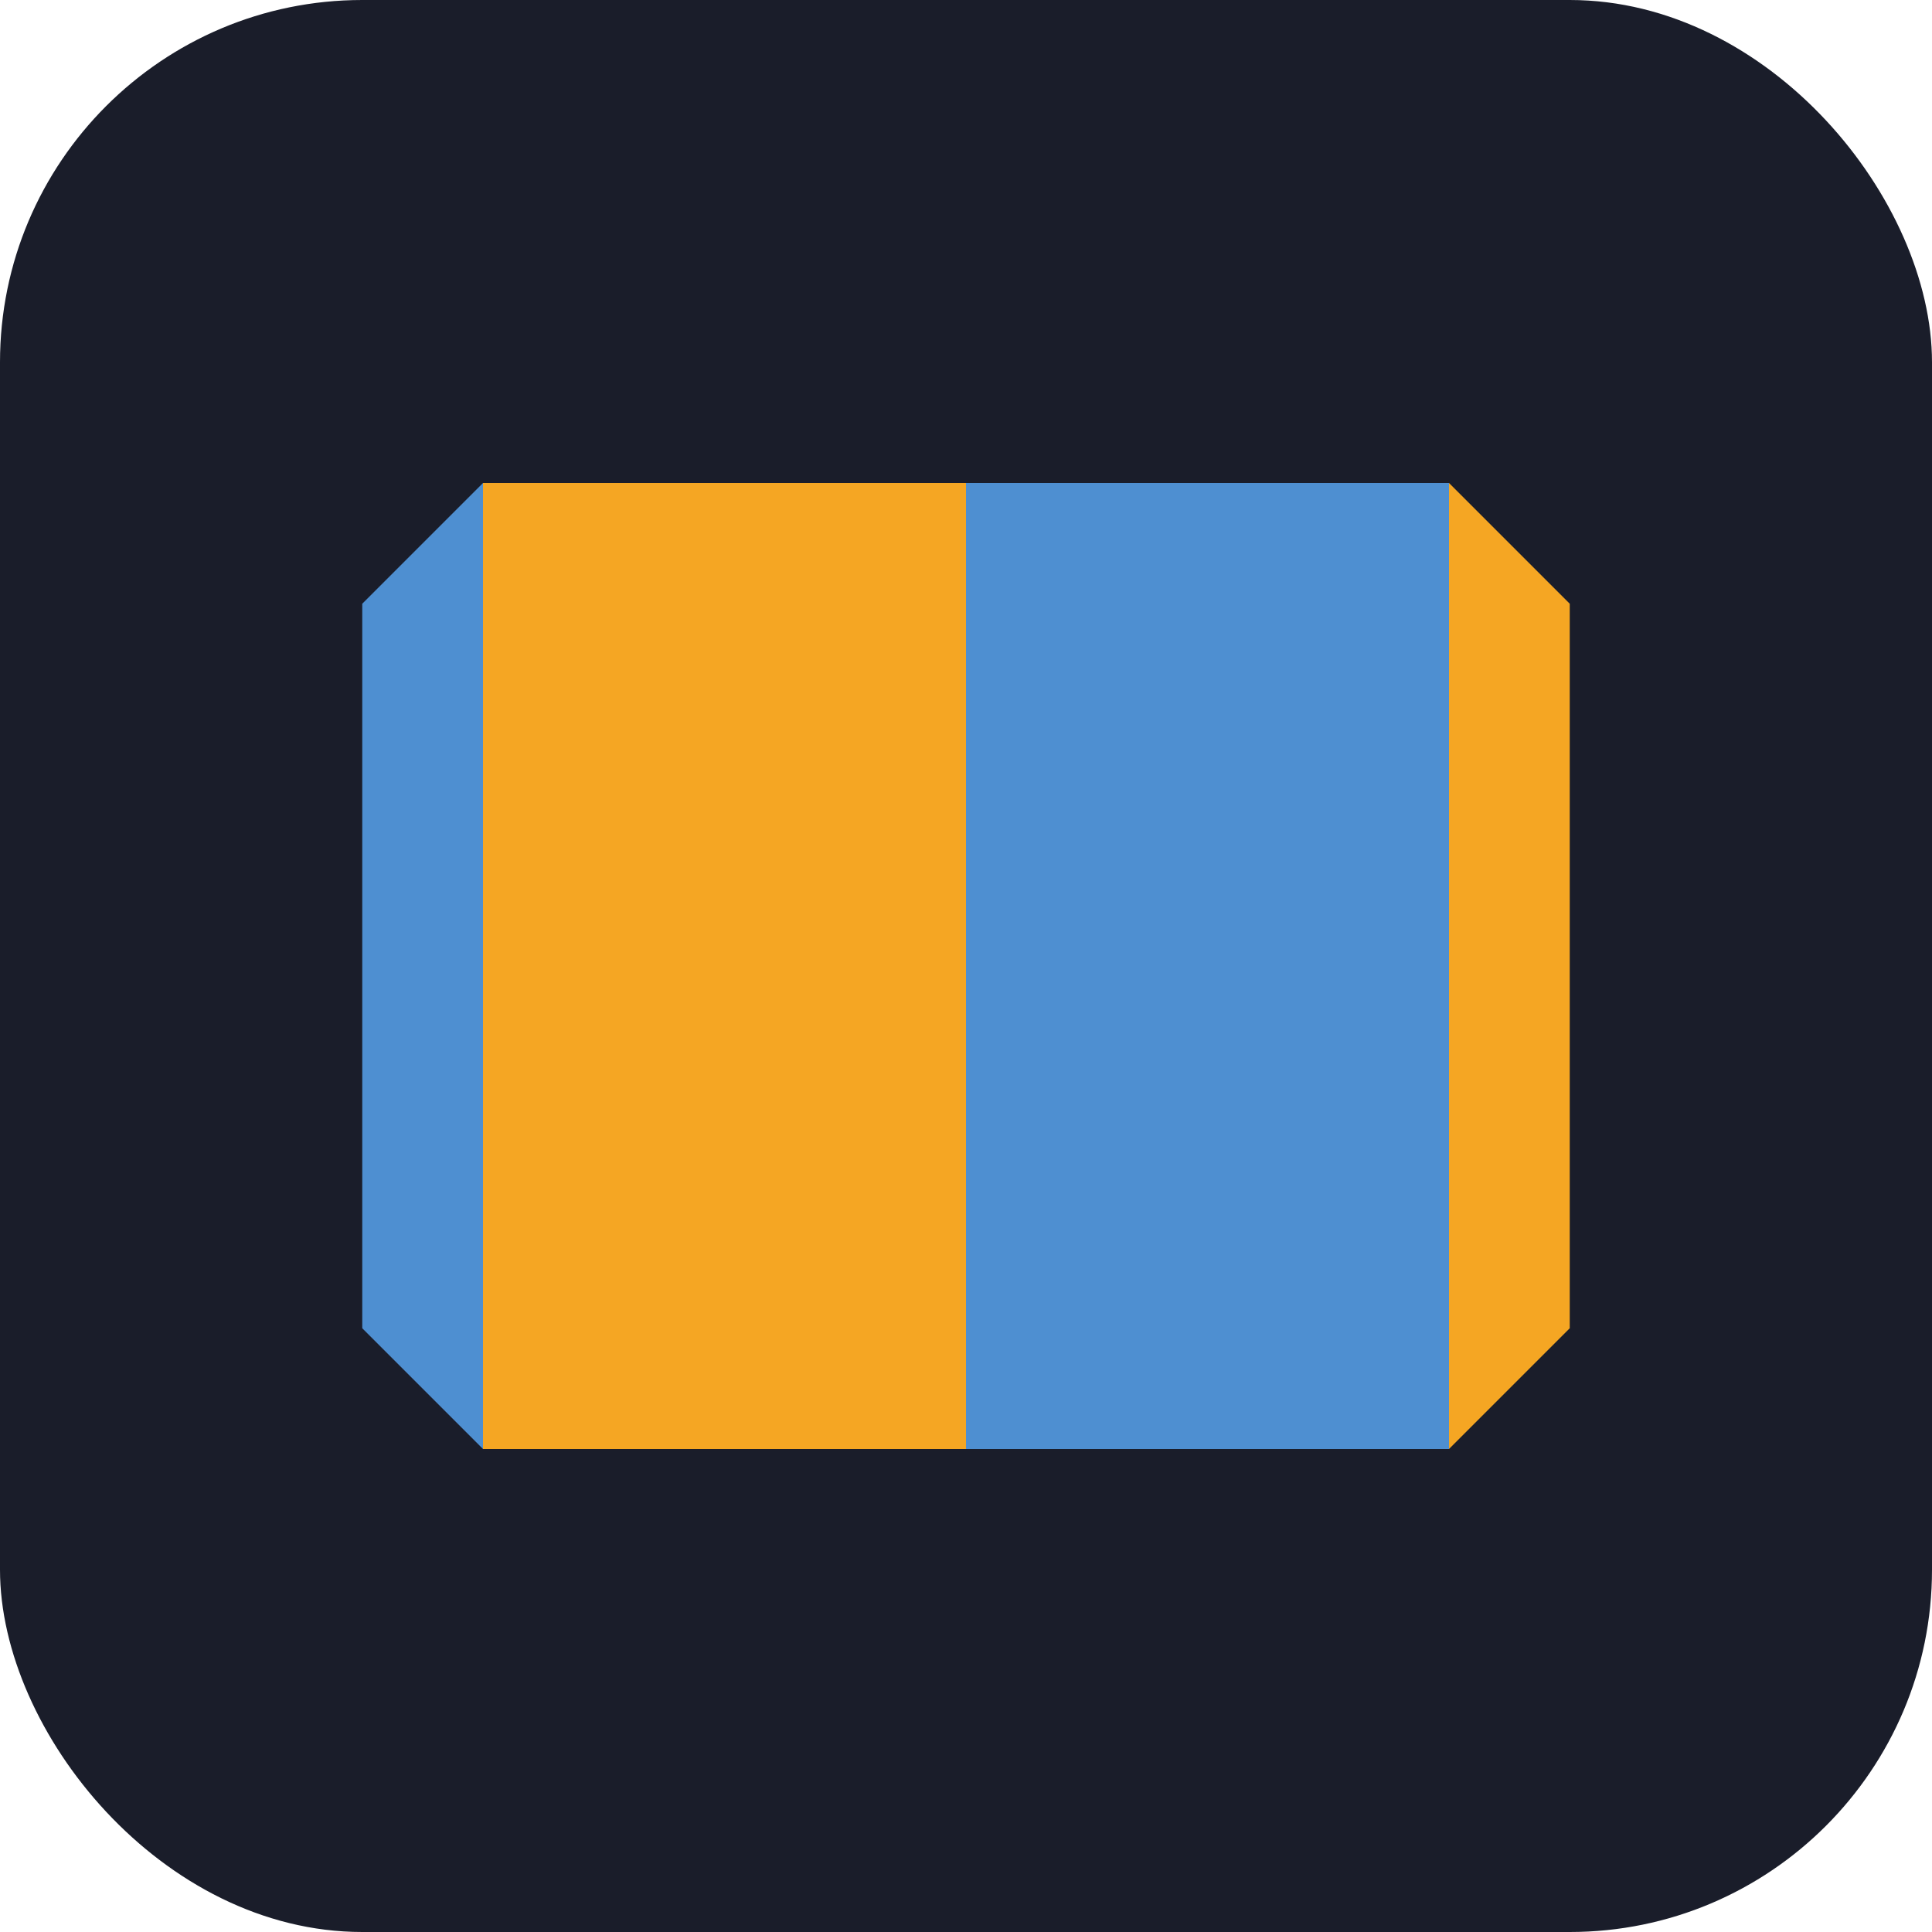
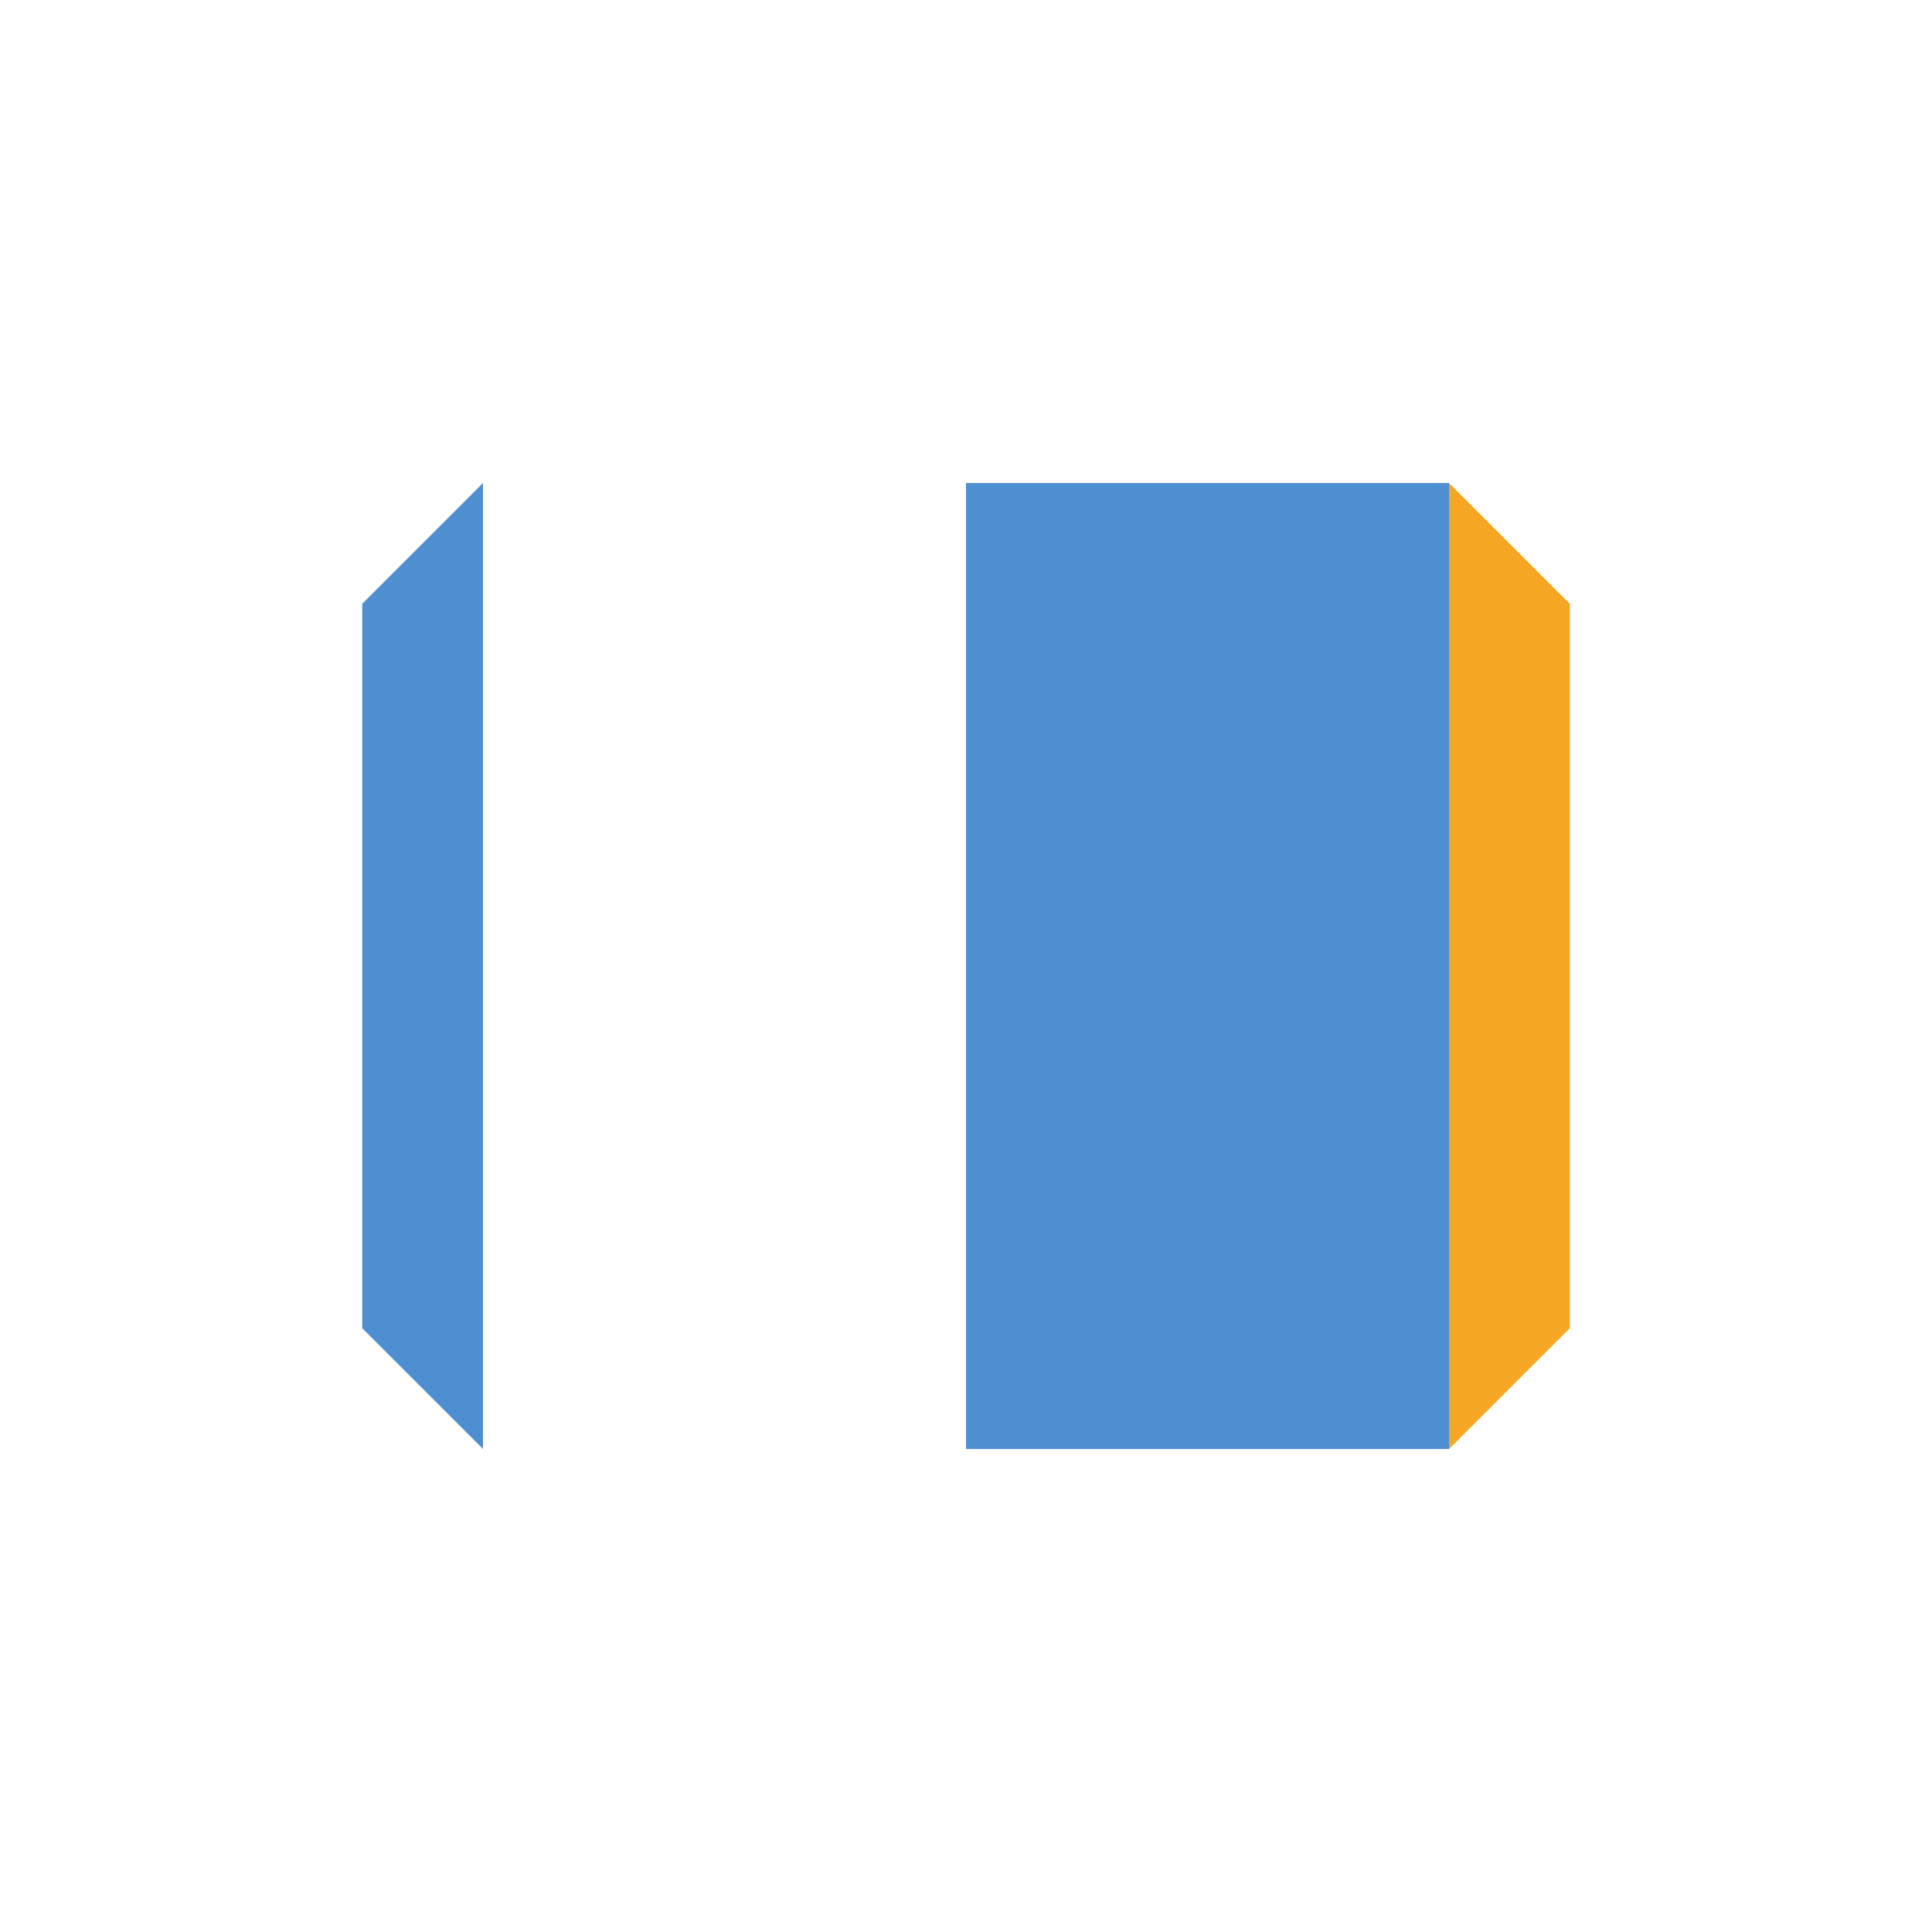
<svg xmlns="http://www.w3.org/2000/svg" width="32" height="32" viewBox="0 0 32 32" fill="none">
-   <rect width="32" height="32" rx="6" fill="#1A1D2A" />
-   <path d="M8 8H16V24H8V8Z" fill="#F5A623" />
  <path d="M16 8H24V24H16V8Z" fill="#4E8FD1" />
  <path d="M8 8L6 10V22L8 24V8Z" fill="#4E8FD1" />
  <path d="M24 8L26 10V22L24 24V8Z" fill="#F5A623" />
</svg>